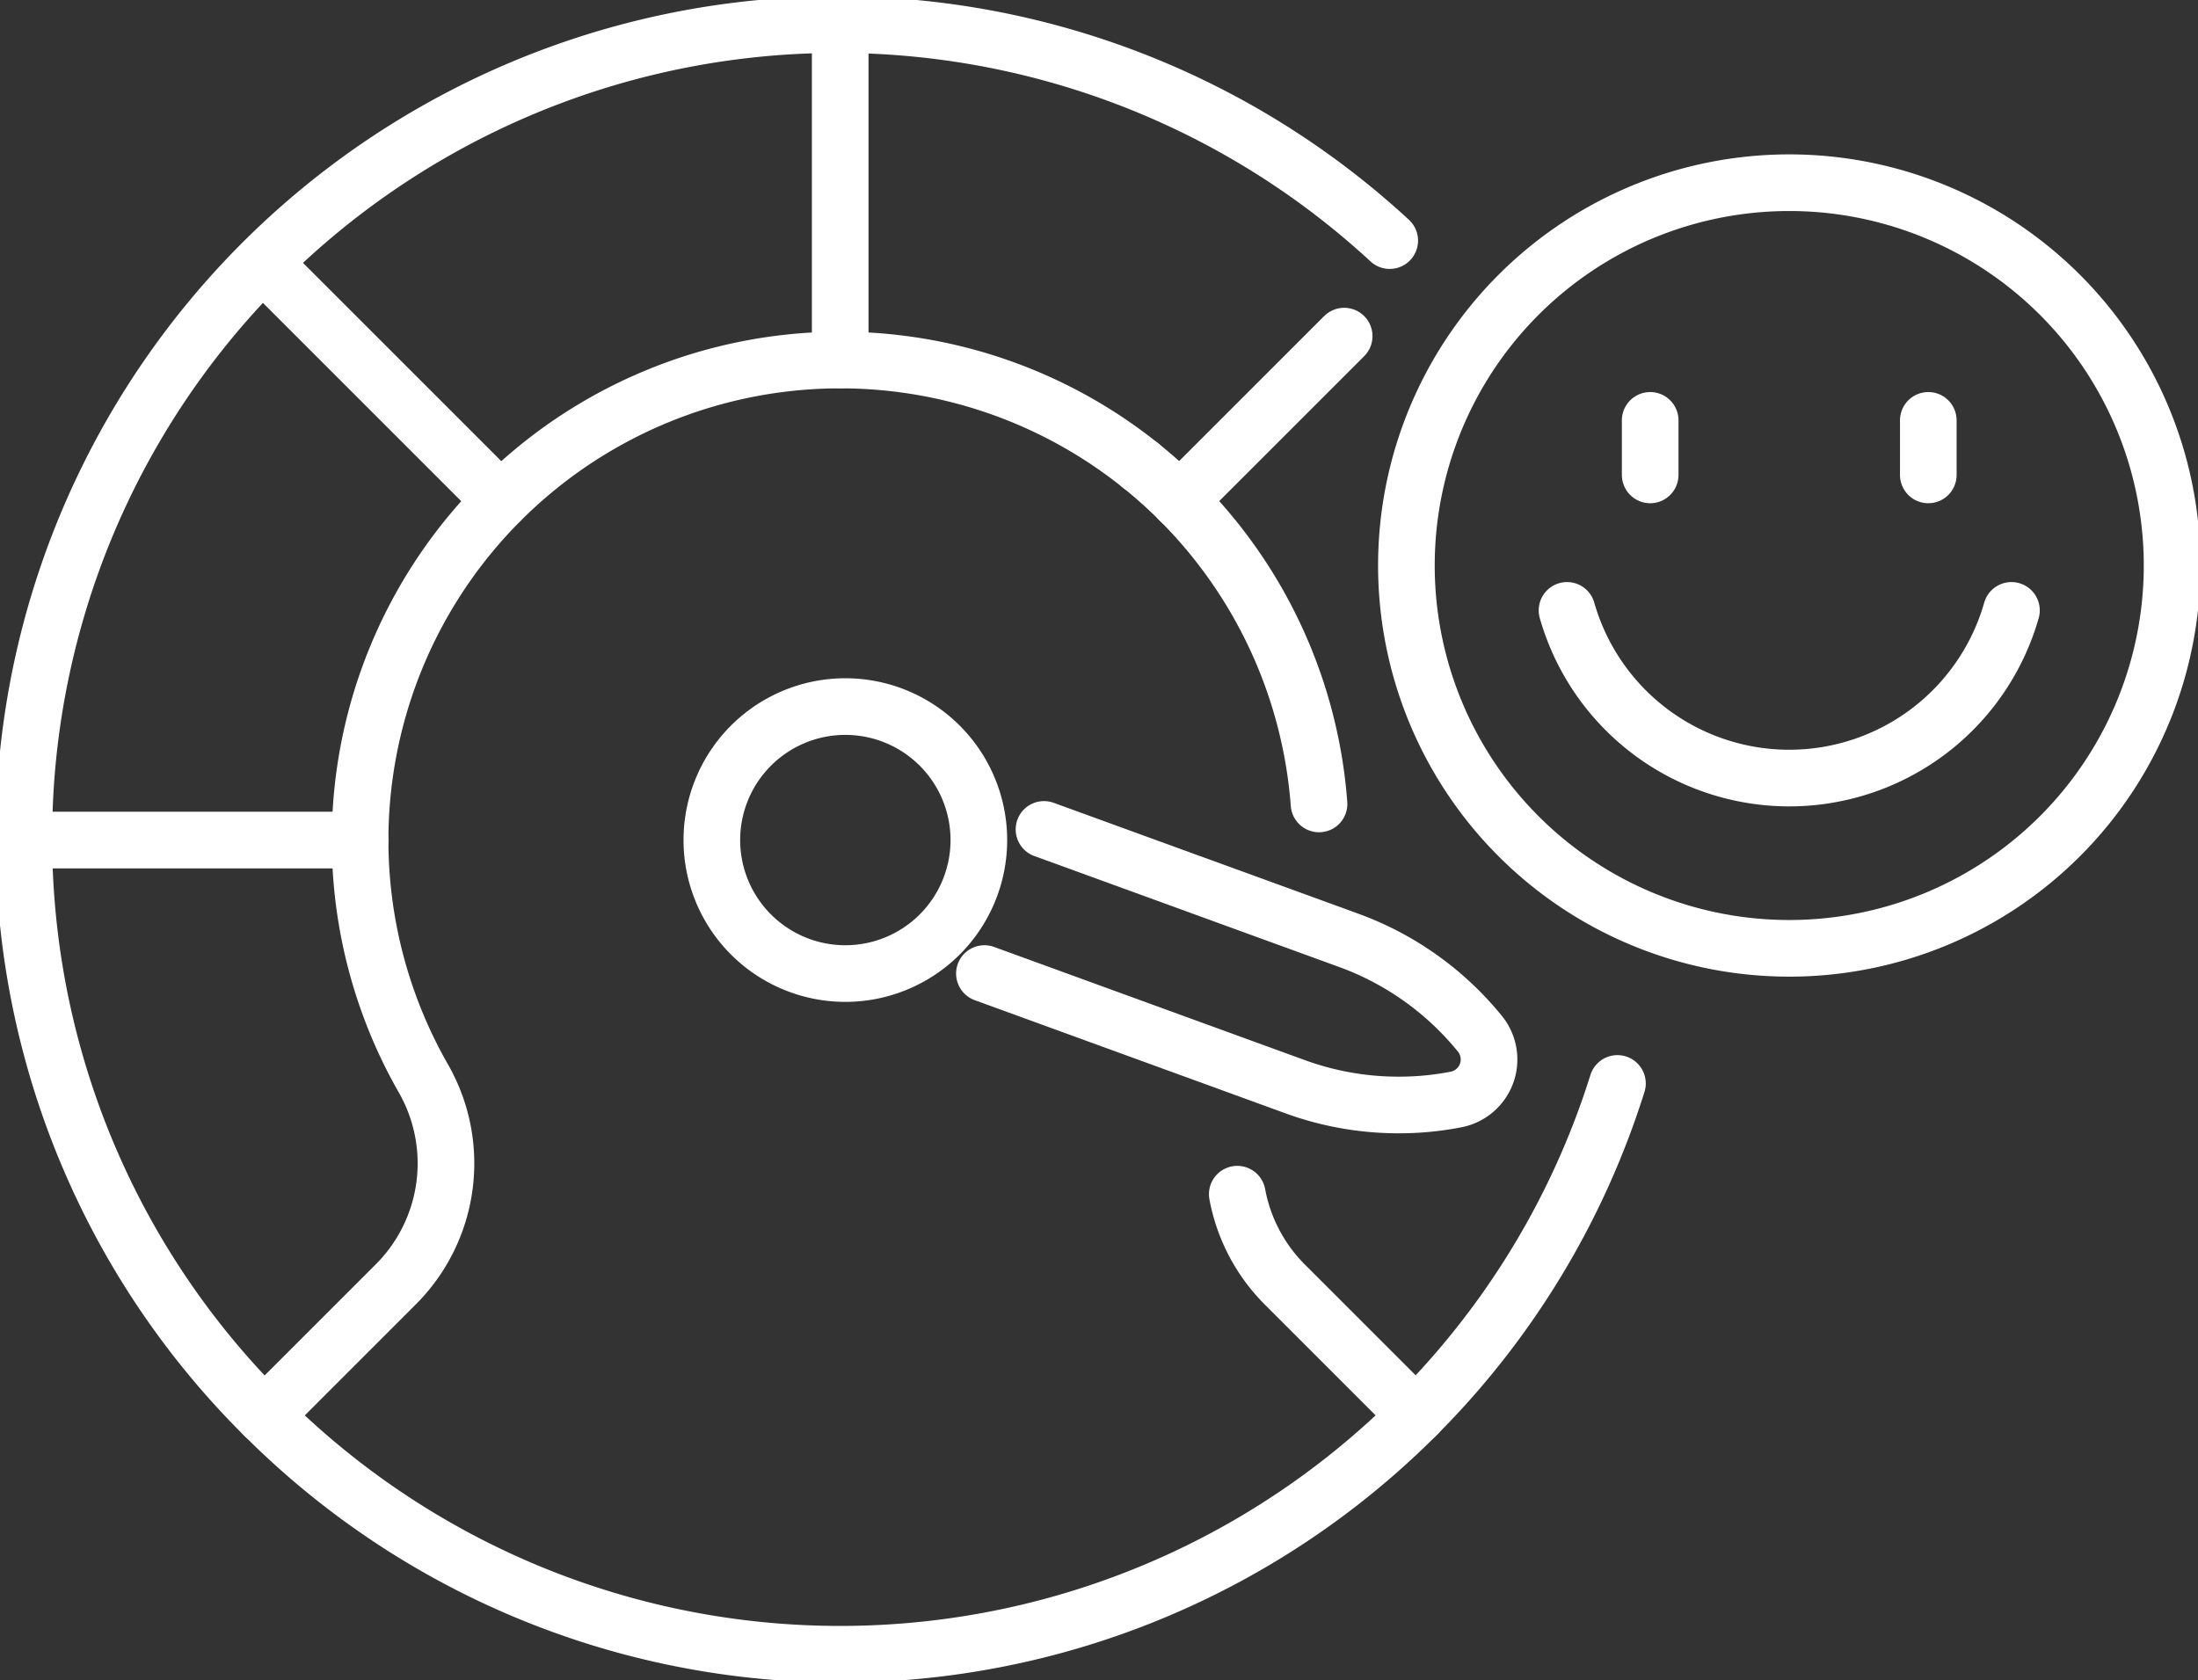
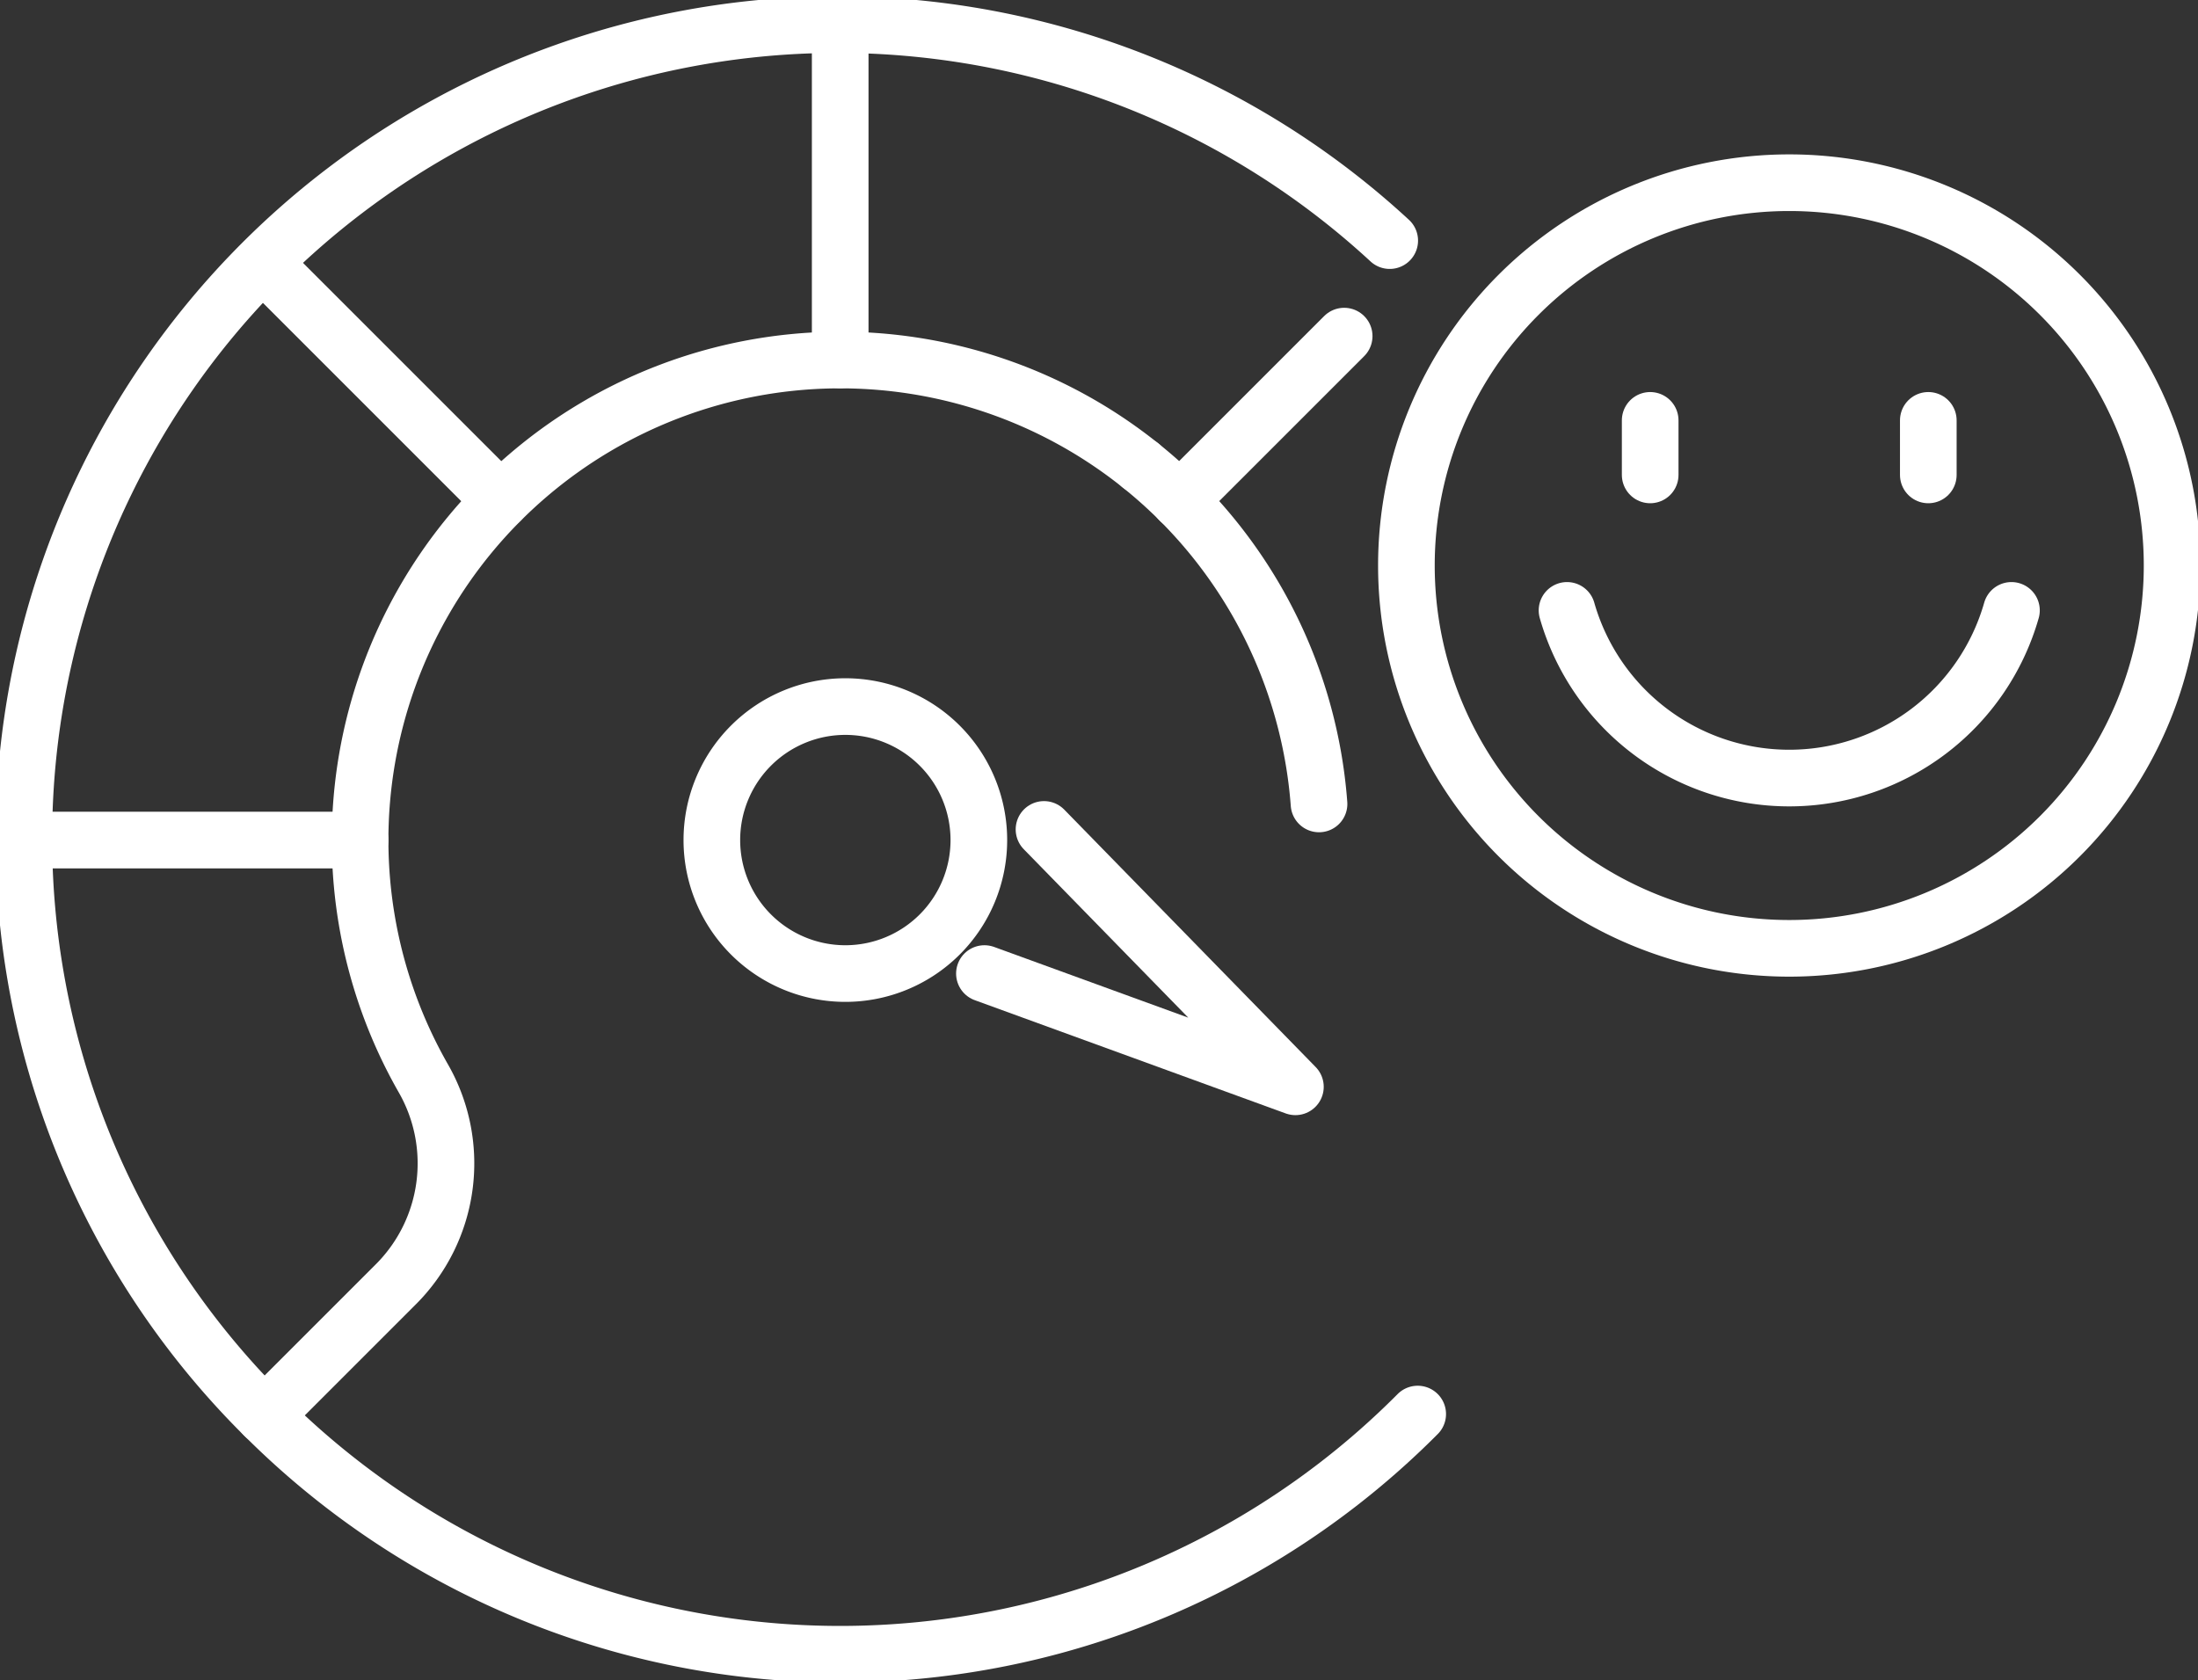
<svg xmlns="http://www.w3.org/2000/svg" id="Customer_Experience_Enhancement" data-name="Customer Experience Enhancement" width="116.42" height="89" viewBox="0 0 116.42 89">
  <rect x="0" y="0" width="116.42" height="89" fill="#333333" stroke="none" />
  <defs>
    <clipPath id="clip-path">
      <rect id="Rectangle_140569" data-name="Rectangle 140569" width="116.42" height="89" fill="none" />
    </clipPath>
  </defs>
  <g id="Group_46140" data-name="Group 46140" clip-path="url(#clip-path)">
    <path id="Path_65525" data-name="Path 65525" d="M132.066,53.91a25.411,25.411,0,0,1,9.446,17.922" transform="translate(-71.648 -29.247)" fill="none" stroke="#fff" stroke-linecap="round" stroke-linejoin="round" stroke-width="3" />
-     <path id="Path_65526" data-name="Path 65526" d="M163.387,125.451a43.114,43.114,0,0,1-10.67,17.6l-6.943-6.943a9.122,9.122,0,0,1-2.523-4.791" transform="translate(-77.717 -68.06)" fill="none" stroke="#fff" stroke-linecap="round" stroke-linejoin="round" stroke-width="3" />
    <path id="Path_65527" data-name="Path 65527" d="M62.044,26.288A25.434,25.434,0,0,0,24.066,58.775a9.06,9.06,0,0,1-1.488,10.9l-6.948,6.948A43.1,43.1,0,0,1,75.236,14.372" transform="translate(-1.628 -1.627)" fill="none" stroke="#fff" stroke-linecap="round" stroke-linejoin="round" stroke-width="3" />
    <path id="Path_65528" data-name="Path 65528" d="M91.7,163.732a43.129,43.129,0,0,1-61.084.092" transform="translate(-16.61 -88.828)" fill="none" stroke="#fff" stroke-linecap="round" stroke-linejoin="round" stroke-width="3" />
    <line id="Line_510" data-name="Line 510" y1="17.696" transform="translate(44.502 1.372)" fill="none" stroke="#fff" stroke-linecap="round" stroke-linejoin="round" stroke-width="3" />
    <line id="Line_511" data-name="Line 511" y1="8.713" x2="8.713" transform="translate(62.483 17.804)" fill="none" stroke="#fff" stroke-linecap="round" stroke-linejoin="round" stroke-width="3" />
    <line id="Line_512" data-name="Line 512" x1="17.696" transform="translate(1.375 44.499)" fill="none" stroke="#fff" stroke-linecap="round" stroke-linejoin="round" stroke-width="3" />
    <line id="Line_513" data-name="Line 513" x1="12.513" y1="12.513" transform="translate(14.007 14.004)" fill="none" stroke="#fff" stroke-linecap="round" stroke-linejoin="round" stroke-width="3" />
    <path id="Path_65529" data-name="Path 65529" d="M96.559,88.884a7.071,7.071,0,1,1-7.071-7.071A7.071,7.071,0,0,1,96.559,88.884Z" transform="translate(-44.713 -44.385)" fill="none" stroke="#fff" stroke-linecap="round" stroke-linejoin="round" stroke-width="3" />
-     <path id="Path_65530" data-name="Path 65530" d="M113.974,103.671l16.472,6a15.972,15.972,0,0,0,5.737.96,15.671,15.671,0,0,0,2.77-.289,2.159,2.159,0,0,0,1.268-3.478,15.989,15.989,0,0,0-6.95-4.952L117.13,96.036" transform="translate(-61.833 -52.101)" fill="none" stroke="#fff" stroke-linecap="round" stroke-linejoin="round" stroke-width="3" />
+     <path id="Path_65530" data-name="Path 65530" d="M113.974,103.671l16.472,6L117.13,96.036" transform="translate(-61.833 -52.101)" fill="none" stroke="#fff" stroke-linecap="round" stroke-linejoin="round" stroke-width="3" />
    <path id="Path_65531" data-name="Path 65531" d="M162.831,41.432a20.278,20.278,0,1,0,20.278-20.278A20.278,20.278,0,0,0,162.831,41.432Z" transform="translate(-88.339 -11.476)" fill="none" stroke="#fff" stroke-linecap="round" stroke-linejoin="round" stroke-width="3" />
    <line id="Line_514" data-name="Line 514" y2="2.89" transform="translate(102.135 22.267)" fill="none" stroke="#fff" stroke-linecap="round" stroke-linejoin="round" stroke-width="3" />
    <line id="Line_515" data-name="Line 515" y2="2.89" transform="translate(87.404 22.267)" fill="none" stroke="#fff" stroke-linecap="round" stroke-linejoin="round" stroke-width="3" />
    <path id="Path_65532" data-name="Path 65532" d="M181.429,70.676a12.239,12.239,0,0,0,23.539,0" transform="translate(-98.429 -38.343)" fill="none" stroke="#fff" stroke-linecap="round" stroke-linejoin="round" stroke-width="3" />
  </g>
</svg>